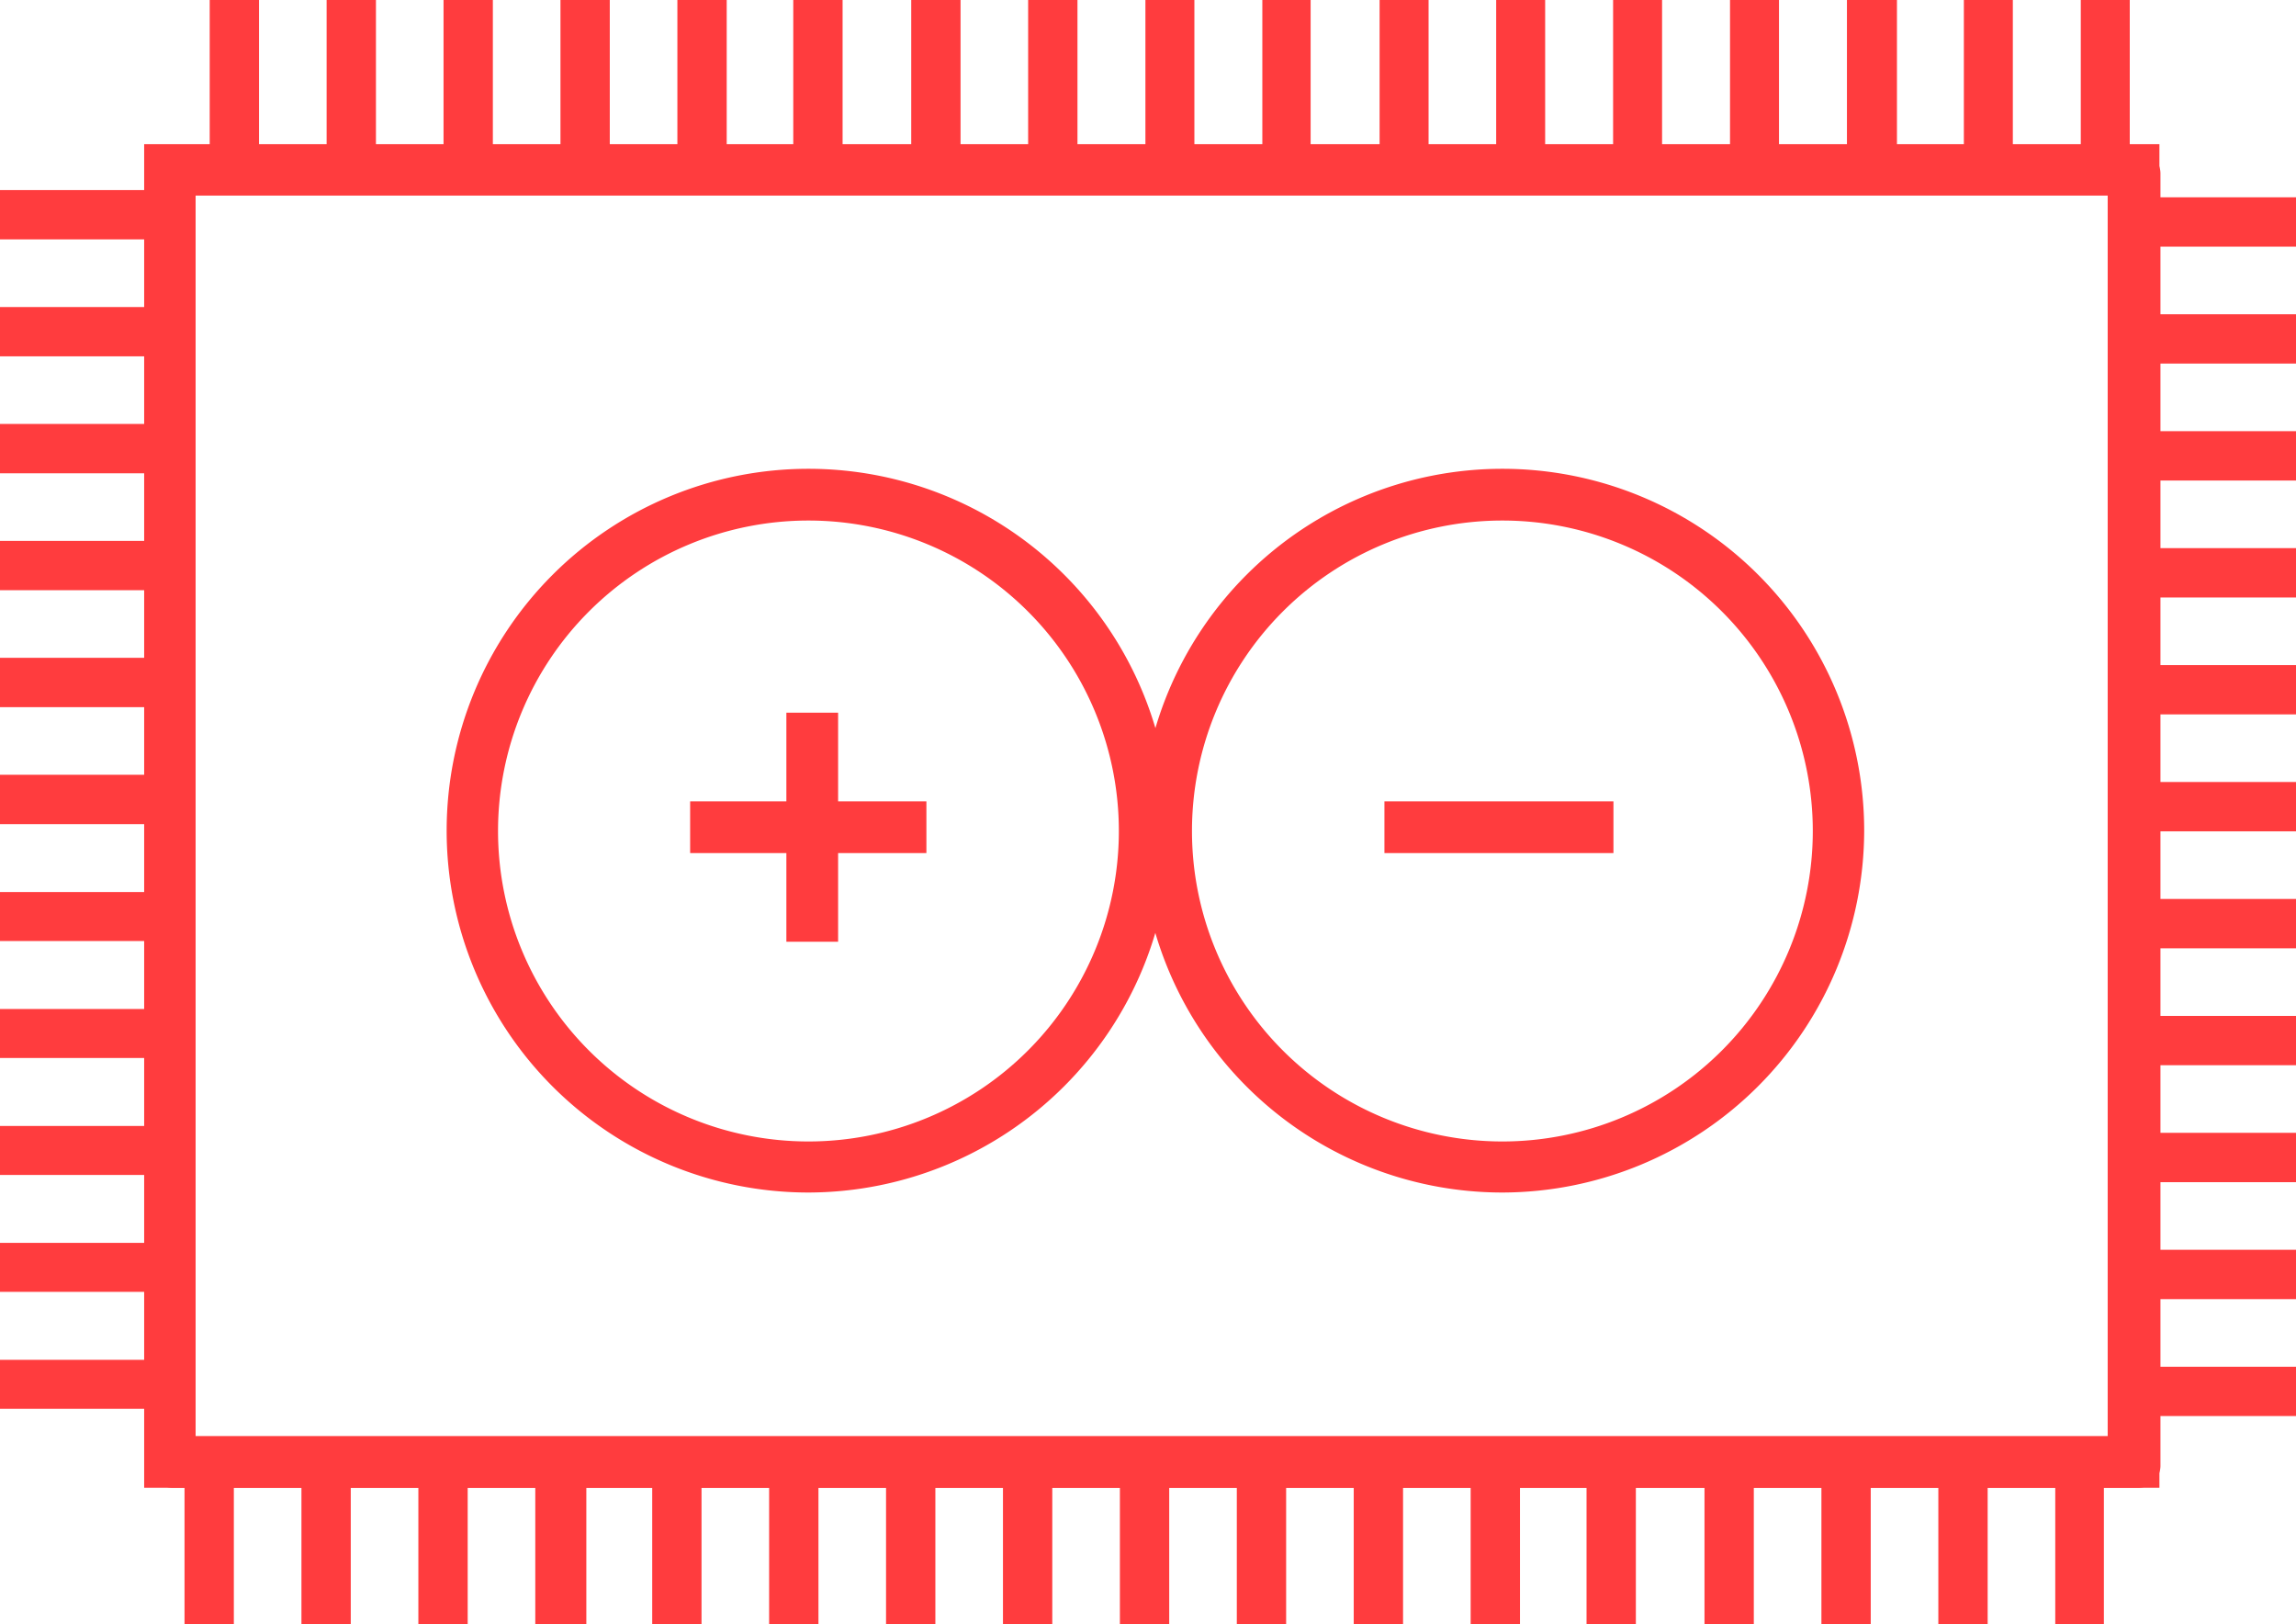
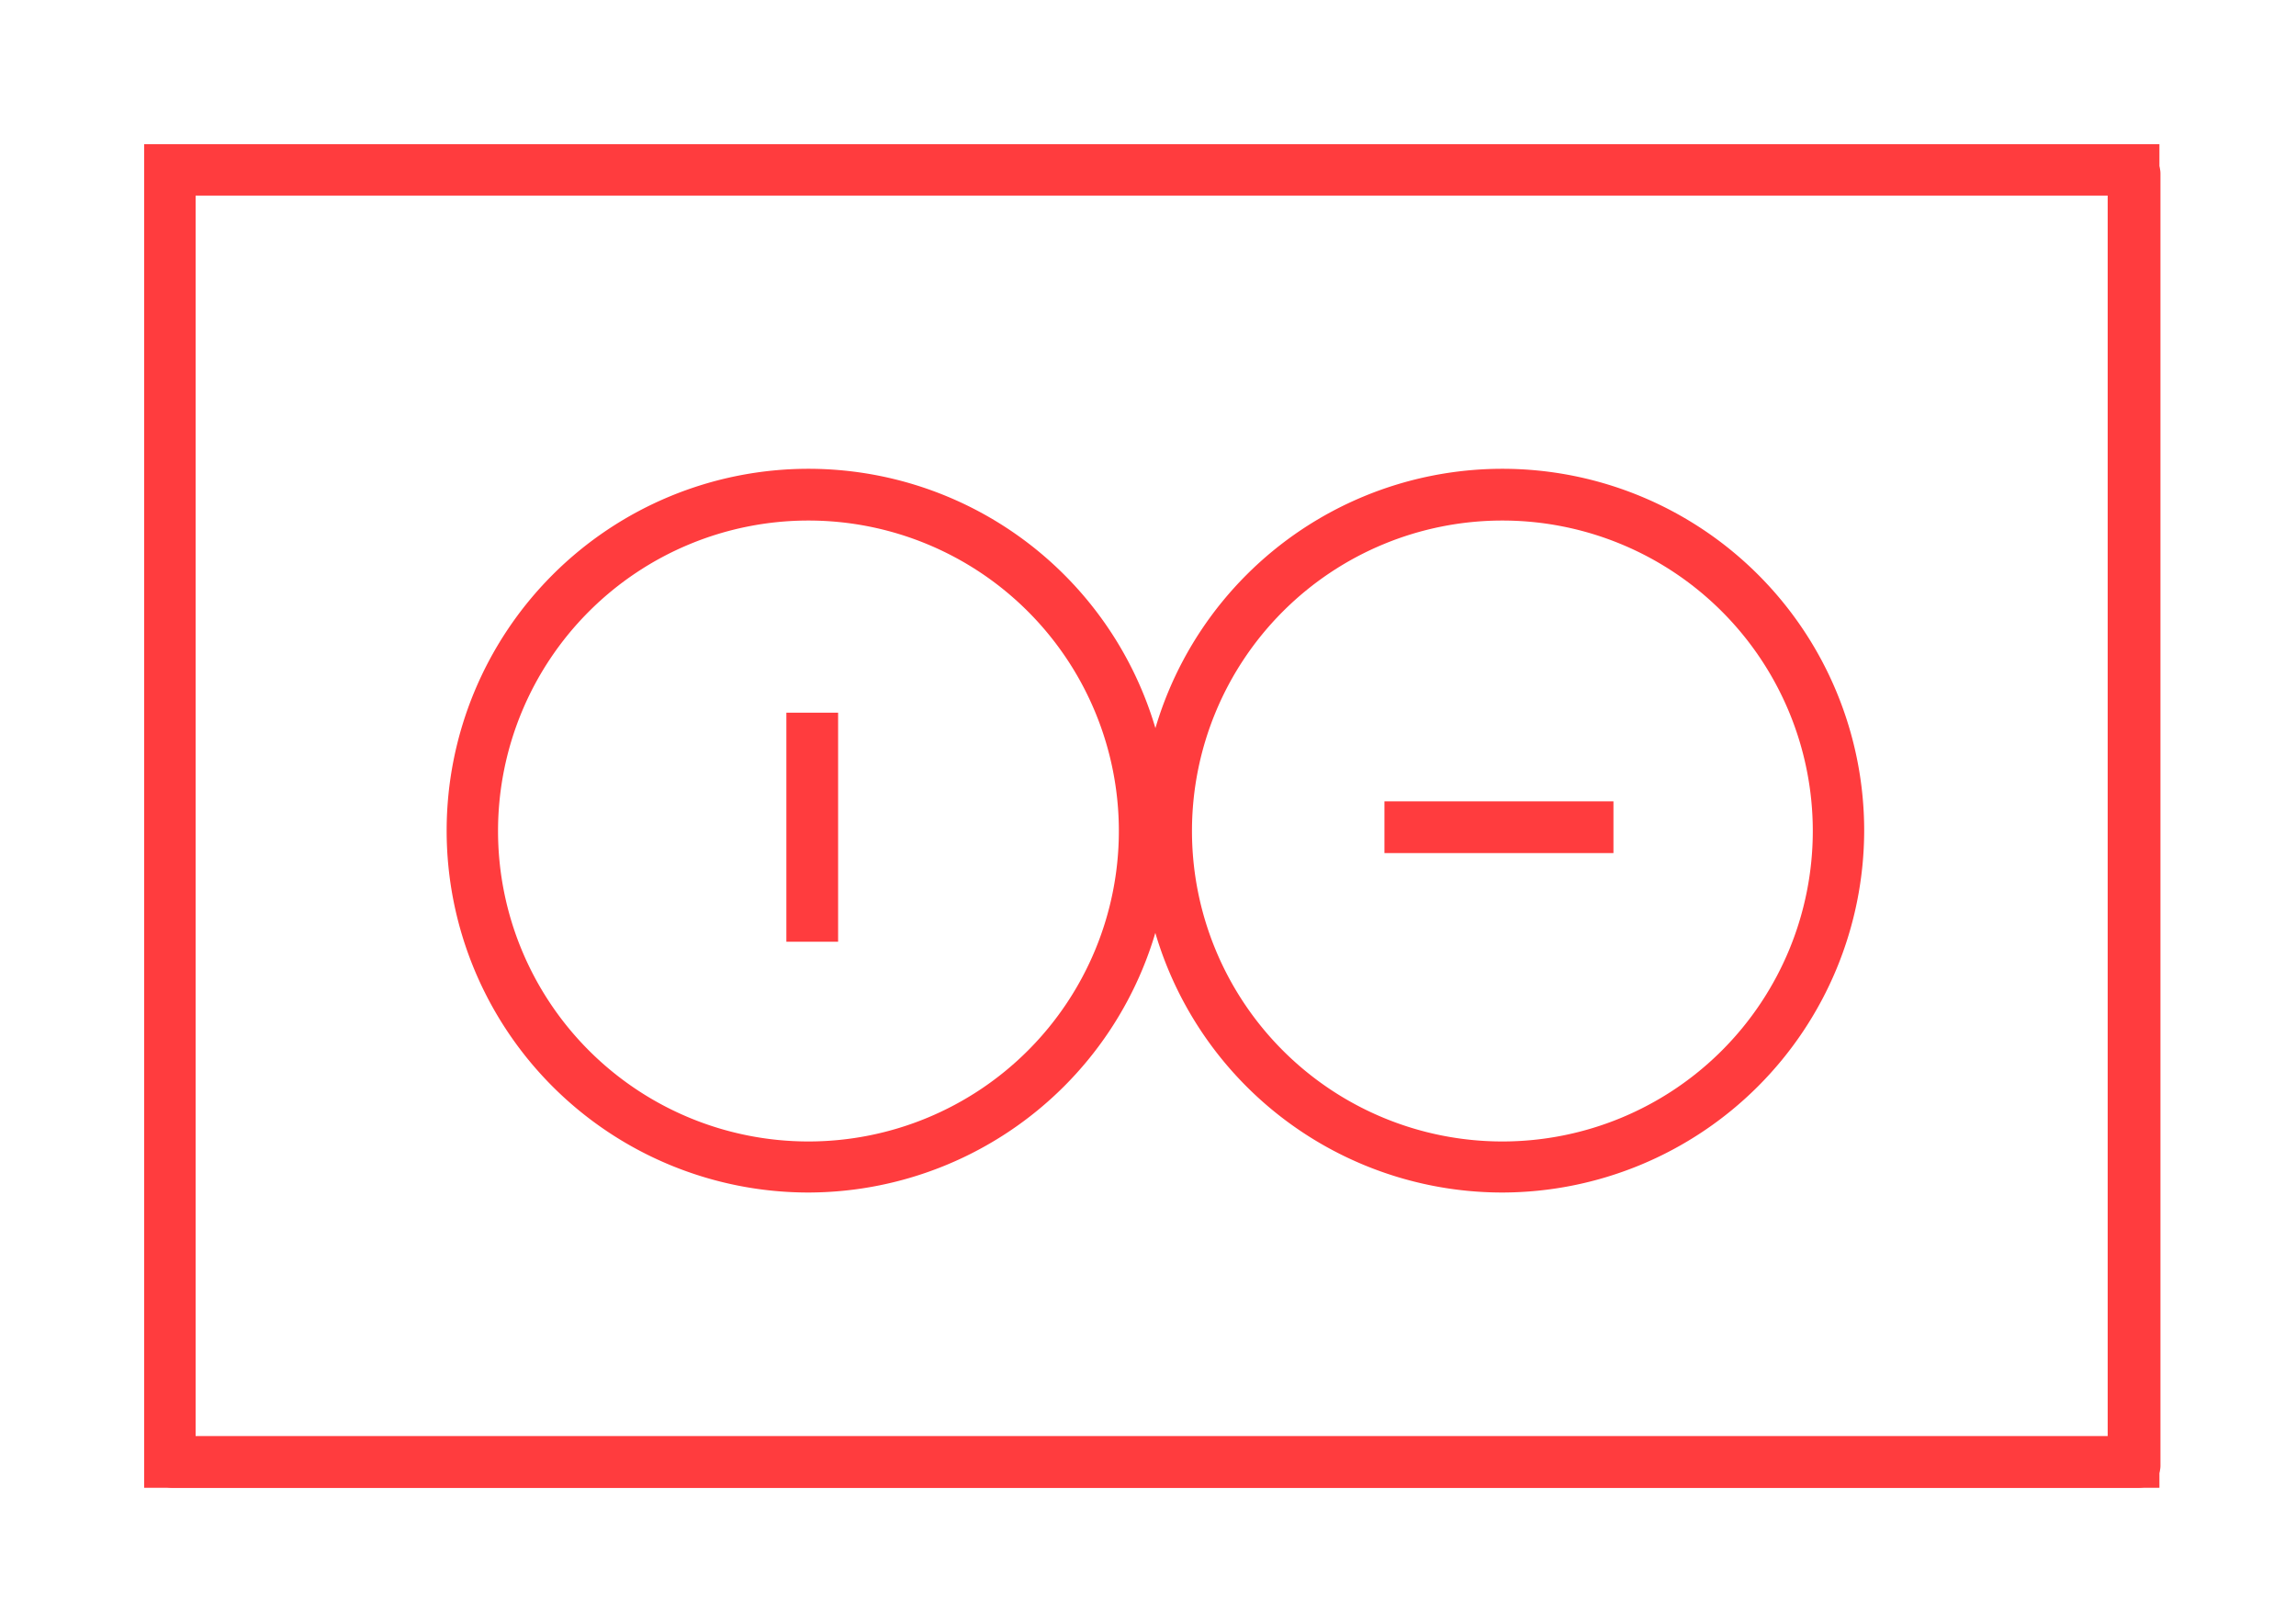
<svg xmlns="http://www.w3.org/2000/svg" viewBox="0 0 66.57 47.09">
  <defs>
    <style>.cls-1{fill:#ff3c3e;}</style>
  </defs>
  <title>electronique</title>
  <g id="Calque_2" data-name="Calque 2">
    <g id="contenu">
      <path class="cls-1" d="M62,43.13H5a.64.64,0,0,1-.64-.64V5A.64.64,0,0,1,5,4.39H62a.64.64,0,0,1,.64.64V42.49A.64.64,0,0,1,62,43.13ZM5.67,41.85H61.33V5.67H5.67Z" />
-       <path class="cls-1" d="M61.75,0H60.33V4.82h1.42V0ZM58.36,0H56.94V4.82h1.42V0ZM55,0H53.55V4.82H55V0ZM51.58,0H50.16V4.82h1.42V0ZM48.19,0H46.77V4.82h1.42V0ZM44.8,0H43.38V4.82H44.8V0ZM41.41,0H40V4.82h1.42V0ZM38,0H36.6V4.82H38V0ZM34.63,0H33.21V4.82h1.42V0ZM31.24,0H29.81V4.82h1.43V0ZM27.85,0H26.42V4.82h1.43V0ZM24.46,0H23V4.82h1.43V0ZM21.07,0H19.64V4.82h1.43V0ZM17.68,0H16.25V4.82h1.43V0ZM14.29,0H12.86V4.82h1.43V0ZM10.9,0H9.47V4.82H10.9V0ZM7.51,0H6.08V4.82H7.51V0ZM4.82,5.51H0V6.94H4.82V5.51Zm0,3.39H0v1.43H4.82V8.9Zm0,3.39H0v1.43H4.82V12.29Zm0,3.39H0v1.43H4.82V15.68Zm0,3.39H0V20.5H4.82V19.07Zm0,3.39H0v1.43H4.82V22.46Zm0,3.4H0v1.42H4.82V25.86Zm0,3.39H0v1.42H4.82V29.25Zm0,3.39H0v1.42H4.82V32.64Zm0,3.39H0v1.42H4.82V36Zm0,3.39H0v1.42H4.82V39.42Zm2,2.86H5.35v4.81H6.78V42.28Zm3.39,0H8.74v4.81h1.43V42.28Zm3.39,0H12.13v4.81h1.43V42.28Zm3.39,0H15.52v4.81H17V42.28Zm3.39,0H18.91v4.81h1.43V42.28Zm3.39,0H22.3v4.81h1.43V42.28Zm3.39,0H25.69v4.81h1.43V42.28Zm3.39,0H29.08v4.81h1.43V42.28Zm3.39,0H32.47v4.81H33.9V42.28Zm3.39,0H35.86v4.81h1.43V42.28Zm3.39,0H39.25v4.81h1.43V42.28Zm3.39,0H42.64v4.81h1.43V42.28Zm3.39,0H46v4.81h1.43V42.28Zm3.39,0H49.42v4.81h1.43V42.28Zm3.39,0H52.81v4.81h1.43V42.28Zm3.39,0H56.2v4.81h1.43V42.28Zm3.39,0H59.59v4.81H61V42.28Zm5.55-2.66H61.75v1.43h4.82V39.62Zm0-3.39H61.75v1.43h4.82V36.23Zm0-3.39H61.75v1.43h4.82V32.84Zm0-3.39H61.75v1.43h4.82V29.45Zm0-3.39H61.75v1.43h4.82V26.06Zm0-3.39H61.75V24.1h4.82V22.67Zm0-3.39H61.75v1.43h4.82V19.28Zm0-3.39H61.75v1.43h4.82V15.89Zm0-3.39H61.75v1.43h4.82V12.5Zm0-3.39H61.75v1.43h4.82V9.11Zm0-3.39H61.75V7.15h4.82V5.72Z" />
      <path class="cls-1" d="M23.44,34.57A10.49,10.49,0,1,1,33.93,24.08,10.51,10.51,0,0,1,23.44,34.57Zm0-19.48a9,9,0,1,0,9,9A9,9,0,0,0,23.44,15.09Z" />
      <path class="cls-1" d="M43.56,34.57A10.49,10.49,0,1,1,54.05,24.08,10.51,10.51,0,0,1,43.56,34.57Zm0-19.48a9,9,0,1,0,9,9A9,9,0,0,0,43.56,15.09Z" />
      <rect class="cls-1" x="22.8" y="20.66" width="1.5" height="6.64" />
-       <rect class="cls-1" x="20.01" y="23.23" width="6.85" height="1.5" />
      <rect class="cls-1" x="40.14" y="23.23" width="6.64" height="1.5" />
-       <path class="cls-1" d="M62.61,43.13H4.18V4.18H62.61ZM5.67,41.63H61.11v-36H5.67Z" />
+       <path class="cls-1" d="M62.61,43.13H4.18V4.18H62.61M5.67,41.63H61.11v-36H5.67Z" />
    </g>
  </g>
</svg>